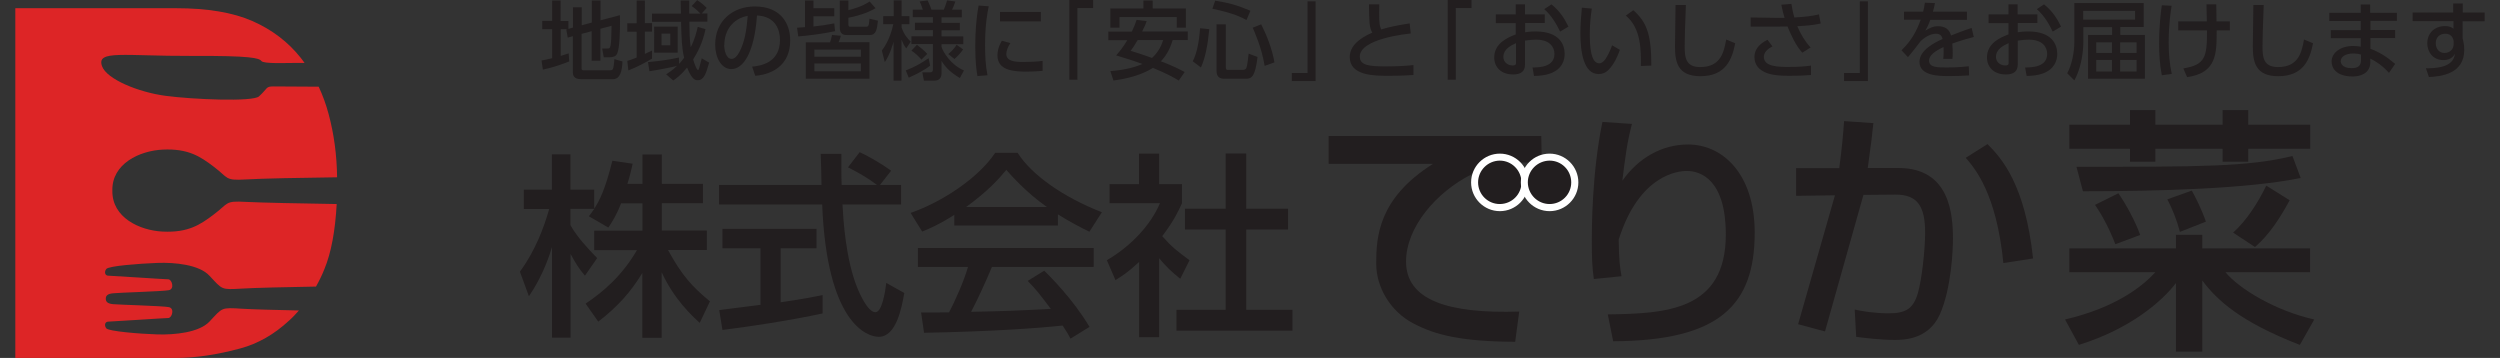
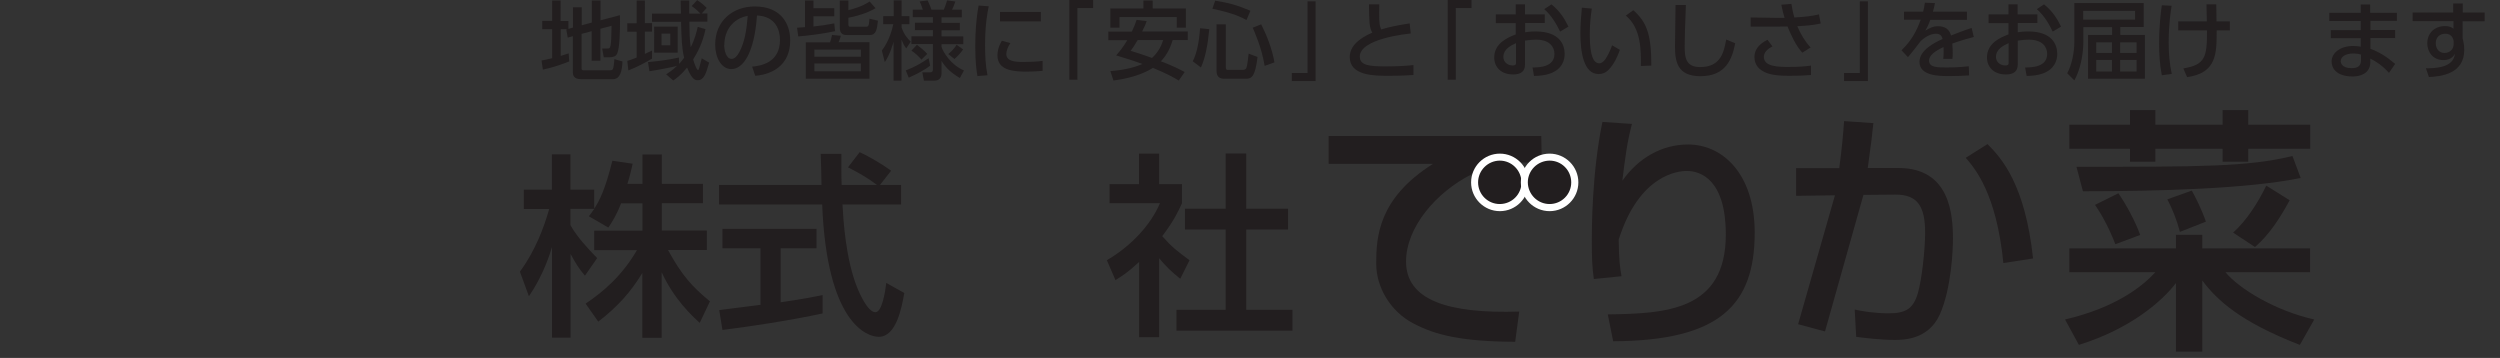
<svg xmlns="http://www.w3.org/2000/svg" id="_レイヤー_2" data-name="レイヤー 2" viewBox="0 0 186 26.63">
  <rect x="0" y="0" width="186" height="26.63" fill="#333333" stroke="none" />
  <defs>
    <style>
      .cls-1 {
        fill: #fff;
      }

      .cls-2 {
        fill: #dd2526;
      }

      .cls-3 {
        fill: #221e1f;
      }

      .cls-4 {
        fill: none;
      }
    </style>
  </defs>
  <g id="_テキストOL" data-name="テキストOL">
    <g>
      <g>
-         <path class="cls-2" d="M18.01,22.97c-1.59-.1-1.44-.09-2.43,.96-.77,.81-2.57,.99-3.88,.95-1.31-.04-3.61-.23-3.79-.45-.18-.23-.09-.5,.14-.5s4.2-.27,4.47-.27,.5-.72,.04-.81c-.45-.09-3.75-.18-4.15-.22-.41-.04-.54-.18-.54-.41s.14-.36,.54-.4c.41-.05,3.7-.14,4.15-.23,.45-.09,.23-.81-.04-.81s-4.24-.27-4.47-.27-.32-.27-.14-.5c.18-.23,2.48-.4,3.79-.45,1.31-.05,3.12,.13,3.88,.95,.99,1.05,.84,1.05,2.43,.96,.95-.06,3.25-.11,5.5-.15,.23-.41,.45-.85,.63-1.31,.5-1.21,.8-2.83,.91-4.83-2.56-.04-5.6-.1-6.76-.16-1.59-.09-1.25,.09-2.39,.94-.99,.75-1.89,1.36-3.79,1.27-1.71-.08-3.79-1.04-3.75-3.05-.05-2,2.03-2.97,3.75-3.05,1.9-.09,2.8,.52,3.79,1.27,1.14,.86,.8,1.04,2.39,.95,1.16-.07,4.22-.13,6.79-.16-.02-1.65-.23-3.22-.63-4.7-.19-.72-.44-1.4-.74-2.04-1.29-.01-2.51-.02-3.35-.02-.61,0-.41,.12-1.09,.74-.46,.42-4.91,.23-6.95-.04-2.03-.27-4.39-1.24-4.73-2.21-.43-1.22,1.6-.74,6.69-.76,4.41-.02,5,.16,5.17,.38,.17,.22,1.83,.14,2.66,.14,.16,0,.35,0,.55,0-.09-.12-.18-.24-.27-.36-.95-1.2-2.15-2.11-3.6-2.75-1.45-.64-3.35-.96-5.71-.96H1.14V26.63H13.09c1.43,0,3.03-.23,4.8-.71,1.29-.35,2.5-1.03,3.62-2.07,.26-.23,.5-.49,.73-.75-1.8-.04-3.46-.08-4.23-.13" />
        <g>
          <g>
            <path class="cls-3" d="M42.19,2.17h-.47v1.99c.28-.09,.41-.13,.59-.19l.04,.6c-.44,.18-1.23,.46-1.96,.61l-.1-.68c.2-.04,.37-.06,.79-.17V2.17h-.74v-.62h.74V.04h.63V1.56h.58v.59l.34-.1V.54h.65V1.88l.75-.2V.04h.65V1.51l1.44-.38c0,.17,.01,.3,.01,.52,0,.53-.02,1.93-.21,2.33-.09,.21-.3,.28-.53,.28h-.47l-.12-.65h.39c.23,0,.29,0,.31-1.69l-.83,.22v2.38h-.65V2.32l-.75,.2v2.59c0,.12,.1,.12,.18,.12h1.95c.13,0,.19-.03,.23-.18,.04-.15,.08-.61,.08-.65l.6,.17c-.02,.68-.16,1.32-.7,1.32h-2.37c-.34,0-.62-.1-.62-.51V2.69l-.38,.11-.11-.61h.04Z" />
            <path class="cls-3" d="M46.67,4.53c.13-.04,.27-.07,.7-.25v-1.92h-.7v-.63h.7V.04h.61V1.72h.53v.63h-.53v1.66c.31-.15,.34-.16,.53-.25v.6c-.35,.22-1.15,.65-1.76,.88l-.08-.72Zm3.85,.23c.09-.1,.19-.21,.38-.46-.18-.77-.19-1.36-.23-2.68h-2.16v-.61h2.15c0-.32-.02-.79-.02-.97h.64c0,.07,0,.63,0,.97h.83c-.32-.33-.51-.46-.65-.56l.41-.44c.12,.08,.37,.23,.71,.58l-.37,.41h.42v.61h-1.34c.01,.89,.01,1.25,.1,1.9,.3-.58,.43-1.1,.52-1.51l.58,.17c-.21,1.02-.61,1.77-.92,2.25,.04,.16,.25,.79,.36,.79,.05,0,.07-.1,.09-.15,.03-.09,.15-.56,.19-.72l.55,.32c-.23,.8-.38,1.31-.85,1.31-.14,0-.42,0-.79-.94-.45,.55-.79,.79-1.03,.96l-.53-.46c.23-.15,.47-.3,.81-.63-.37,.1-1.39,.3-2.05,.4l-.11-.68c.93-.09,1.53-.17,2.3-.34l.02,.46Zm-.1-2.79v1.95h-1.75V1.98h1.75Zm-1.2,.53v.87h.65v-.87h-.65Z" />
            <path class="cls-3" d="M55.94,4.96c.67-.06,2.09-.29,2.09-1.99,0-.7-.29-1.75-1.71-1.82-.2,2.82-1.04,3.99-1.91,3.99-.73,0-1.2-.84-1.2-1.82,0-1.78,1.32-2.84,2.95-2.84,1.97,0,2.63,1.32,2.63,2.51,0,2.39-2.15,2.61-2.6,2.65l-.23-.68Zm-2.06-1.62c0,.37,.13,1.04,.55,1.04,.24,0,.42-.22,.57-.49,.43-.79,.55-1.75,.63-2.71-1.14,.21-1.74,1.12-1.74,2.16Z" />
            <path class="cls-3" d="M62.13,2.32c-.91,.2-2.1,.34-2.74,.39l-.09-.65c.12,0,.24-.02,.59-.04V.04h.63V.61h1.55v.6h-1.55v.76c.7-.08,.79-.09,1.55-.23l.06,.59Zm-.37,.82c.06-.16,.11-.37,.14-.54l.66,.06c-.04,.17-.1,.32-.17,.48h2.3v2.72h-4.74V3.15h1.81Zm-1.17,.55v.53h3.46v-.53h-3.46Zm0,1.03v.58h3.46v-.58h-3.46ZM63.12,.04V.75c.37-.08,1.01-.26,1.58-.64l.44,.5c-.65,.39-1.51,.62-2.02,.71v.49c0,.05,0,.18,.13,.18h1.16c.18,0,.24,0,.28-.6l.63,.15c-.08,.67-.13,1.07-.63,1.07h-1.65c-.23,0-.56-.03-.56-.55V.04h.64Z" />
            <path class="cls-3" d="M65.61,3.76c.61-.79,.81-1.78,.85-1.96h-.75v-.6h.78V.03h.59V1.2h.58v.6h-.58v.25c.18,.53,.43,.8,.68,1.05l-.34,.5c-.17-.24-.2-.31-.35-.65v3.05h-.59V3.11c-.04,.14-.26,.95-.65,1.51l-.22-.86Zm3.58,1.13c-.34,.29-1.01,.63-1.58,.89l-.22-.54c.65-.26,1.02-.45,1.7-.91l.11,.55Zm2.22,.91c-.63-.37-1.04-.74-1.36-1.27v.9c0,.31-.12,.57-.54,.57h-.77l-.12-.62h.56c.15,0,.23-.04,.23-.22v-1.88h-1.6v-.58h1.6v-.46h-1.34v-.55h1.34v-.41h-1.5V.72h.75c-.13-.39-.17-.47-.24-.61l.59-.08c.16,.3,.26,.62,.29,.69h.92c.05-.12,.17-.42,.24-.69l.62,.08c-.08,.25-.18,.48-.25,.61h.73v.57h-1.51v.41h1.36v.55h-1.36v.46h1.62v.58h-1.62v.2c.1,.35,.68,1.34,1.67,1.75l-.31,.57Zm-2.85-1.36c-.18-.22-.5-.52-.75-.67l.41-.44c.17,.13,.57,.45,.77,.68l-.43,.42Zm3.1-.77c-.22,.31-.39,.49-.65,.72l-.46-.37s.38-.28,.62-.69l.48,.34Z" />
            <path class="cls-3" d="M73.56,.47c-.09,.46-.27,1.31-.27,2.89,0,.75,.03,1.51,.18,2.24l-.75,.06c-.06-.37-.16-.99-.16-2.19,0-1.03,.06-2.05,.25-3.06l.75,.06Zm1.62,2.73c-.19,.27-.31,.57-.31,.82,0,.53,.63,.59,1.24,.59,.49,0,1.03-.02,1.46-.08v.74c-.34,.03-.72,.06-1.17,.06-1.04,0-2.19-.1-2.19-1.22,0-.22,.04-.59,.33-1.08l.64,.18Zm2.26-2.31v.7h-3.04V.89h3.04Z" />
            <path class="cls-3" d="M79.56,0h1.77V.6h-1.17V5.93h-.6V0Z" />
            <path class="cls-3" d="M85.32,1.56c-.06,.17-.12,.32-.34,.78h3.39v.64h-1.12c-.18,.59-.44,1.12-.88,1.58,.93,.35,1.48,.64,1.77,.8l-.44,.63c-.29-.17-.86-.51-1.92-.94-.21,.13-1.15,.72-2.94,.94l-.23-.7c1.27-.1,1.96-.35,2.39-.53-.38-.14-.9-.32-1.96-.64,.18-.2,.51-.58,.83-1.13h-1.41v-.64h1.75c.2-.42,.28-.65,.35-.87l.74,.09Zm-2.7-.93h2.45V.04h.69V.63h2.47v1.43h-.68v-.79h-4.26v.79h-.68V.63Zm2.03,2.34c-.27,.46-.38,.61-.53,.81,.55,.17,1.07,.34,1.59,.53,.54-.49,.75-1.06,.83-1.33h-1.89Z" />
            <path class="cls-3" d="M89.97,2.17c-.11,1.15-.29,2.12-.62,2.85l-.61-.46c.31-.6,.47-1.45,.55-2.46l.68,.07Zm.44-2.12c1.03,.17,1.61,.32,2.62,.75l-.29,.69c-.39-.21-.97-.51-2.54-.84l.21-.6Zm.11,1.76h.68v3.19c0,.2,.07,.2,.16,.2h1.11c.06,0,.2-.02,.25-.13,.09-.17,.16-.94,.18-1.08l.66,.25c-.17,1.42-.41,1.62-.87,1.62h-1.59c-.3,0-.59-.09-.59-.6V1.82Zm3.31,0c.46,.91,.82,1.86,.99,2.83l-.73,.26c-.22-1.37-.78-2.59-.89-2.84l.63-.25Z" />
            <path class="cls-3" d="M97.88,6.03h-1.77v-.6h1.17V.1h.6V6.03Z" />
            <path class="cls-3" d="M104.97,2.49c-.27,.03-3.8,.38-3.8,1.72,0,.66,.72,.73,1.93,.73,1.04,0,1.71-.06,2.06-.1v.74c-.37,.02-.91,.06-1.83,.06-1.09,0-2.91,0-2.91-1.4,0-1.06,1.24-1.62,1.68-1.81-.23-.4-.23-.81-.25-2.11h.77c0,.2-.01,.38-.01,.7,0,.66,.03,.92,.15,1.17,.63-.19,1.16-.3,2.12-.45l.08,.75Z" />
            <path class="cls-3" d="M107.71,0h1.77V.6h-1.17V5.93h-.6V0Z" />
            <path class="cls-3" d="M114.93,1.06v.65h-1.46v.69c.14-.02,.39-.06,.78-.06,1.81,0,2.16,1.01,2.16,1.67,0,.44-.16,1.13-1.08,1.46-.39,.14-.77,.17-1.2,.18l-.11-.63c.51,0,1.63-.03,1.63-1.01,0-.46-.3-1.06-1.36-1.06-.22,0-.48,.02-.83,.07v1.79c0,.49-.3,.73-.88,.73-.93,0-1.41-.58-1.41-1.26,0-1.08,1.03-1.5,1.6-1.72v-.84h-1.48v-.65h1.48V.32h.69v.75h1.46Zm-2.14,2.15c-.35,.16-.94,.43-.94,1.03,0,.35,.29,.63,.69,.63,.25,0,.25-.11,.25-.2v-1.46Zm2.64-2.88c.6,.47,.98,1.06,1.26,1.65l-.62,.37c-.24-.49-.58-1.14-1.18-1.67l.55-.36Z" />
            <path class="cls-3" d="M118.43,.65c-.06,.41-.15,1.03-.15,1.88s.06,2.18,.7,2.18c.2,0,.34-.15,.46-.31,.15-.21,.35-.6,.5-1.03l.58,.34c-.16,.46-.43,1.07-.85,1.49-.24,.24-.49,.31-.73,.31-1.12,0-1.36-1.64-1.36-3.06,0-.62,.06-1.3,.11-1.88l.75,.07Zm3.65,4.26c.01-1.12,.04-2.8-1.12-3.75l.56-.4c1,.89,1.34,1.79,1.34,4.12l-.77,.03Z" />
            <path class="cls-3" d="M125.43,.37c-.06,1.34-.09,2.75-.09,3.1,0,.77,.06,1.52,1.15,1.52,1.57,0,1.77-1.16,1.94-2.05l.67,.28c-.23,1.18-.7,2.45-2.59,2.45-1.72,0-1.89-1.1-1.89-2.22,0-.49,.03-2.64,.04-3.08h.79Z" />
            <path class="cls-3" d="M134.09,3.92c-.5-.56-.81-1.26-1.1-1.95-.26,0-.75,.01-.79,.01h-1.95s0-.68,0-.68l1.98,.03c.25,0,.4,0,.54,0-.1-.31-.17-.65-.24-.98l.75-.06c.04,.25,.13,.72,.22,1.01,.8-.04,1.33-.11,1.83-.23l.13,.68c-.63,.13-1.01,.16-1.74,.2,.24,.58,.57,1.13,.99,1.58l-.62,.39Zm-2.23-.46c-.13,.07-.63,.32-.63,.77,0,.73,1.07,.75,1.81,.75,.83,0,1.27-.04,1.7-.1v.7c-.26,.02-.75,.06-1.63,.06-1.09,0-1.75-.12-2.21-.53-.27-.25-.37-.57-.37-.87,0-.57,.38-.99,.97-1.28l.37,.49Z" />
            <path class="cls-3" d="M138.97,6.03h-1.77v-.6h1.17V.1h.6V6.03Z" />
            <path class="cls-3" d="M146.34,.87v.61h-2.73c-.12,.35-.21,.53-.37,.8,.37-.22,.6-.33,.93-.33,.53,0,.84,.2,.99,.69,.29-.12,1.02-.4,1.53-.56l.16,.67c-.89,.23-1.51,.46-1.6,.49,.03,.27,.03,.59,.03,.68,0,.2,0,.33-.02,.46h-.68c.04-.41,.03-.73,.02-.88-.67,.31-1.08,.63-1.08,1.01,0,.51,.62,.51,1.32,.51,.13,0,.9,0,1.64-.09l.02,.68c-.44,.03-.97,.05-1.46,.05-.75,0-2.23,0-2.23-1.06,0-.89,1.18-1.46,1.72-1.7-.06-.21-.15-.39-.5-.39-.38,0-.82,.24-1.14,.56-.02,.03-.77,1.01-.94,1.18l-.48-.51c.73-.71,1.1-1.37,1.43-2.27h-1.24V.87h1.42c.06-.24,.1-.41,.13-.67l.75,.03c-.04,.24-.08,.37-.15,.64h2.53Z" />
            <path class="cls-3" d="M151.58,1.06v.65h-1.46v.69c.14-.02,.39-.06,.78-.06,1.81,0,2.16,1.01,2.16,1.67,0,.44-.17,1.13-1.08,1.46-.39,.14-.78,.17-1.2,.18l-.11-.63c.51,0,1.64-.03,1.64-1.01,0-.46-.3-1.06-1.36-1.06-.22,0-.48,.02-.83,.07v1.79c0,.49-.3,.73-.88,.73-.93,0-1.41-.58-1.41-1.26,0-1.08,1.02-1.5,1.6-1.72v-.84h-1.48v-.65h1.48V.32h.68v.75h1.46Zm-2.14,2.15c-.35,.16-.94,.43-.94,1.03,0,.35,.29,.63,.69,.63,.25,0,.25-.11,.25-.2v-1.46Zm2.64-2.88c.6,.47,.98,1.06,1.26,1.65l-.62,.37c-.24-.49-.58-1.14-1.18-1.67l.54-.36Z" />
            <path class="cls-3" d="M157.75,2.6h1.83v3.26h-4.23V2.6h1.79v-.58h-2.14v1.13c0,.89-.23,2.07-.67,2.83l-.53-.53c.35-.63,.53-1.6,.53-2.3V.23h5.16v1.78h-1.74v.58Zm1.1-1.79h-3.86v.65h3.86V.81Zm-1.72,2.34h-1.17v.79h1.17v-.79Zm0,1.31h-1.17v.86h1.17v-.86Zm1.83-1.31h-1.22v.79h1.22v-.79Zm0,1.31h-1.22v.86h1.22v-.86Z" />
            <path class="cls-3" d="M161.57,.42c-.07,.45-.22,1.39-.22,2.7,0,.83,.06,1.63,.23,2.38l-.74,.1c-.16-.81-.2-1.56-.2-2.38,0-1.36,.13-2.34,.2-2.83l.72,.04Zm.49,1.84v-.67h2.13c0-.2-.02-1.08-.03-1.27h.73c0,.36,.02,.9,.02,1.27h.99v.67h-.98c0,1.72,.01,3.17-2.2,3.48l-.28-.65c1.63-.27,1.77-.84,1.76-2.83h-2.15Z" />
-             <path class="cls-3" d="M168.42,.37c-.06,1.34-.09,2.75-.09,3.1,0,.77,.06,1.52,1.15,1.52,1.57,0,1.77-1.16,1.94-2.05l.67,.28c-.23,1.18-.7,2.45-2.59,2.45-1.72,0-1.89-1.1-1.89-2.22,0-.49,.03-2.64,.04-3.08h.79Z" />
            <path class="cls-3" d="M178.33,.95v.6h-1.97v.68h1.84v.6h-1.84v.8c.66,.24,1.19,.58,1.84,1.12l-.46,.67c-.53-.58-.98-.86-1.39-1.06v.3c-.03,.82-.75,1.03-1.31,1.03-1.29,0-1.57-.7-1.57-1.1,0-.67,.66-1.17,1.61-1.17,.25,0,.44,.03,.56,.05v-.63h-2.23v-.6h2.23v-.68h-2.34V.95h2.34V.33h.7V.95h1.97Zm-2.67,3.11c-.11-.03-.29-.08-.58-.08-.53,0-.93,.22-.93,.57,0,.09,.04,.52,.81,.52,.42,0,.7-.13,.7-.6v-.41Z" />
            <path class="cls-3" d="M184.86,.93v.65h-1.64v1.28c.05,.19,.12,.46,.12,.85,0,1.78-1.7,1.98-2.63,2.02l-.22-.65c1.84,.02,2.09-.62,2.16-1.09-.15,.3-.43,.48-.87,.48-.77,0-1.19-.61-1.19-1.25,0-.79,.58-1.28,1.32-1.28,.32,0,.5,.09,.63,.2v-.57h-3.04V.93h3.02V.26s.71,0,.71,0V.93h1.64Zm-2.31,2.11c-.07-.32-.24-.53-.63-.53-.34,0-.7,.21-.7,.7,0,.44,.27,.73,.65,.73,.42,0,.68-.3,.68-.65v-.25Z" />
          </g>
          <path class="cls-3" d="M121.42,9.21c-.36,1.36-.49,2.4-.72,4.24,1.19-1.68,2.91-2.7,4.9-2.7,2.53,0,4.95,2.15,4.95,6.56,0,5.39-2.61,8.04-10.53,8.08l-.4-2c4.28-.06,8.78-.25,8.78-5.94,0-4.07-1.86-4.73-2.9-4.73-.62,0-3.54,.25-5.07,5.11,.02,1.61,.1,2.08,.21,2.72l-2.06,.21c-.12-.91-.15-1.47-.15-2.86,0-.81,0-5.01,.79-8.83l2.2,.15" />
          <path class="cls-3" d="M139.38,9.15c-.08,.82-.17,1.57-.42,3.35h2.29c3.8,0,4.05,3.41,4.05,5.28,0,.74-.11,3.69-.98,5.62-.85,1.89-2.74,1.89-3.37,1.89-1.04,0-2.25-.15-2.85-.23l-.11-2.03c.53,.12,1.44,.28,2.55,.28,1.21,0,1.8-.32,2.14-1.47,.3-.98,.55-3.29,.55-4.52,0-1.95-.55-2.86-2.23-2.84l-2.36,.02-2.86,10.16-2-.54,2.74-9.59-2.89,.04v-2.06h3.21c.19-1.42,.29-2.48,.36-3.5l2.19,.15" />
          <path class="cls-3" d="M149.05,19.57c-.51-5.16-2.1-7.02-2.8-7.83l1.62-1.02c1.04,1.04,2.8,2.99,3.39,8.51l-2.21,.34" />
          <path class="cls-3" d="M153.96,18.48h7.93v-1.01h1.96v1.01h8.02v1.77h-6.3c1.03,1.24,3.71,2.87,6.61,3.52l-1.07,1.89c-4.45-1.72-6.17-3.34-7.26-4.79v5.29h-1.96v-5.1c-.99,1.3-3.31,3.38-7.22,4.6l-1.03-1.89c3.84-.9,5.79-2.5,6.72-3.52h-6.4v-1.77" />
          <polyline class="cls-3" points="153.96 9.28 158.47 9.28 158.47 8.19 160.36 8.19 160.36 9.28 165.36 9.28 165.36 8.19 167.27 8.19 167.27 9.28 171.88 9.28 171.88 11.07 167.27 11.07 167.27 12.03 165.36 12.03 165.36 11.07 160.36 11.07 160.36 12.03 158.47 12.03 158.47 11.07 153.96 11.07 153.96 9.28" />
          <path class="cls-3" d="M154.49,12.41c9.36,0,12.72,0,16.07-.8l.61,1.63c-3.88,.8-10.43,.99-16.2,.99l-.48-1.81" />
          <path class="cls-3" d="M157.38,18.16c-.59-1.51-1.18-2.43-1.51-2.92l1.74-.86c.59,.86,1.24,2.05,1.62,3.1l-1.85,.69" />
          <path class="cls-3" d="M162.19,17.26c-.21-.82-.59-1.78-.94-2.43l1.82-.65c.27,.48,.74,1.41,1.05,2.31l-1.93,.76" />
          <path class="cls-3" d="M166.15,17.3c.94-.84,1.81-2.14,2.46-3.49l1.74,1.09c-.69,1.28-1.51,2.56-2.58,3.48l-1.62-1.07" />
          <path class="cls-3" d="M114.71,12.16c-.39-.04-.81-.07-1.6-.07-1.66,0-2.78,.45-3.65,.89-2.62,1.34-4.85,3.93-4.85,6.48,0,2.87,3.12,3.89,8.42,3.72l-.3,2.25c-3.96-.02-5.93-.49-7.6-1.38-1.66-.87-2.74-2.66-2.74-4.42,0-1.95,.13-4.87,4.23-7.44h-7.77v-2.07h15.82l.04,2.05" />
          <path class="cls-3" d="M46.22,15.1c-.38,.97-.68,1.41-.96,1.83l-1.45-.84c.12-.15,.27-.35,.4-.55h-1.77v1.21c.49,.88,1.32,1.77,1.99,2.45l-.91,1.31c-.44-.51-.7-.93-1.07-1.62v6.23h-1.38v-6.75c-.38,1.29-.96,2.56-1.72,3.67l-.67-1.83c1.15-1.55,1.8-3.32,2.18-4.66h-1.89v-1.44h2.09v-2.63h1.38v2.63h1.77v1.42c.41-.64,.81-1.41,1.35-3.57l1.51,.22c-.09,.41-.2,.89-.39,1.5h1.12v-2.19h1.44v2.19h3.06v1.44h-3.06v2.03h3.35v1.45h-2.89c1.01,1.86,1.79,2.73,3.12,3.82l-.76,1.6c-.54-.49-1.9-1.73-2.83-3.76v4.87h-1.44v-4.82c-.88,1.44-1.83,2.5-3.28,3.62l-.94-1.34c1.28-.86,2.7-2.05,3.82-3.98h-3.18v-1.45h3.59v-2.03h-1.58" />
          <path class="cls-3" d="M65.47,13.76h1.57v1.45h-4.36c.06,1.1,.23,4.08,1.12,6.25,.07,.16,.72,1.77,1.33,1.77,.49,0,.73-1.51,.81-2.18l1.34,.75c-.2,1.12-.6,3.26-1.9,3.26-.87,0-3.86-1-4.21-9.85h-7.67v-1.45h7.62c0-.32-.04-1.93-.06-2.31h1.54c0,.9-.01,1.73,.02,2.31h2.63c-.7-.52-1.29-.87-2.16-1.31l.87-1.13c.74,.35,1.64,.87,2.34,1.38l-.83,1.06m-11.97,9.31c.78-.1,2.74-.35,3.08-.39v-4.21h-2.83v-1.44h7v1.44h-2.67v4.02c1.67-.24,2.56-.42,3.12-.54v1.37c-2.37,.52-5.73,1.02-7.45,1.23l-.24-1.48Z" />
-           <path class="cls-3" d="M71.01,15.98c-1.1,.7-1.77,.99-2.4,1.25l-.86-1.39c2.34-.81,5.05-2.6,6.29-4.47h1.67c1.06,1.66,3.4,3.3,6.27,4.42l-.93,1.45c-.61-.3-1.45-.73-2.34-1.29v.83h-7.71v-.79m8.65,9.21c-.17-.32-.26-.48-.59-.98-1.99,.21-5.24,.44-10.31,.54l-.22-1.51c.3,0,1.63,0,2.08-.01,.38-.71,1.1-2.29,1.41-3.38h-3.73v-1.41h13.08v1.41h-7.57c-.49,1.17-1.06,2.41-1.55,3.34,2.71-.06,3.02-.07,5.93-.22-.71-.94-1.08-1.44-1.72-2.08l1.23-.76c.45,.44,2.11,2.08,3.37,4.18l-1.41,.87Zm-1.76-9.8c-1.57-1.1-2.67-2.37-3.02-2.76-.58,.7-1.37,1.58-2.99,2.76h6.01Z" />
          <path class="cls-3" d="M86.25,25.09h-1.5v-5.6c-.87,.81-1.31,1.07-1.76,1.35l-.64-1.48c1.86-1.09,3.28-2.66,3.95-4.24h-3.75v-1.42h2.19v-2.27h1.5v2.27h1.7v1.42c-.25,.55-.58,1.28-1.47,2.45,.74,.84,1.09,1.09,2.03,1.79l-.69,1.38c-.69-.55-1.08-.94-1.57-1.53v5.88m4.95-13.67h1.53v4.11h3.11v1.55h-3.11v5.97h3.44v1.55h-8.63v-1.55h3.66v-5.97h-3.03v-1.55h3.03v-4.11Z" />
          <path class="cls-3" d="M113.46,13.57c0,1.04-.84,1.88-1.88,1.88s-1.87-.84-1.87-1.88,.84-1.88,1.87-1.88,1.88,.84,1.88,1.88" />
          <path class="cls-1" d="M113.46,13.57h-.26c0,.89-.72,1.61-1.62,1.61-.89,0-1.61-.72-1.61-1.61,0-.89,.72-1.61,1.61-1.62,.89,0,1.61,.72,1.62,1.62h.53c0-1.18-.96-2.14-2.14-2.14s-2.14,.96-2.14,2.14,.96,2.14,2.14,2.14,2.14-.96,2.14-2.14h-.26" />
          <path class="cls-3" d="M117.16,13.57c0,1.04-.84,1.88-1.88,1.88s-1.88-.84-1.88-1.88,.84-1.88,1.88-1.88,1.88,.84,1.88,1.88" />
          <path class="cls-1" d="M117.16,13.57h-.26c0,.89-.72,1.61-1.61,1.61-.89,0-1.61-.72-1.62-1.61,0-.89,.72-1.61,1.62-1.62,.89,0,1.61,.72,1.61,1.62h.53c0-1.18-.96-2.14-2.14-2.14s-2.14,.96-2.14,2.14,.96,2.14,2.14,2.14,2.14-.96,2.14-2.14h-.26" />
        </g>
      </g>
      <rect class="cls-4" y="6.71" width="186" height="4.28" />
    </g>
  </g>
</svg>